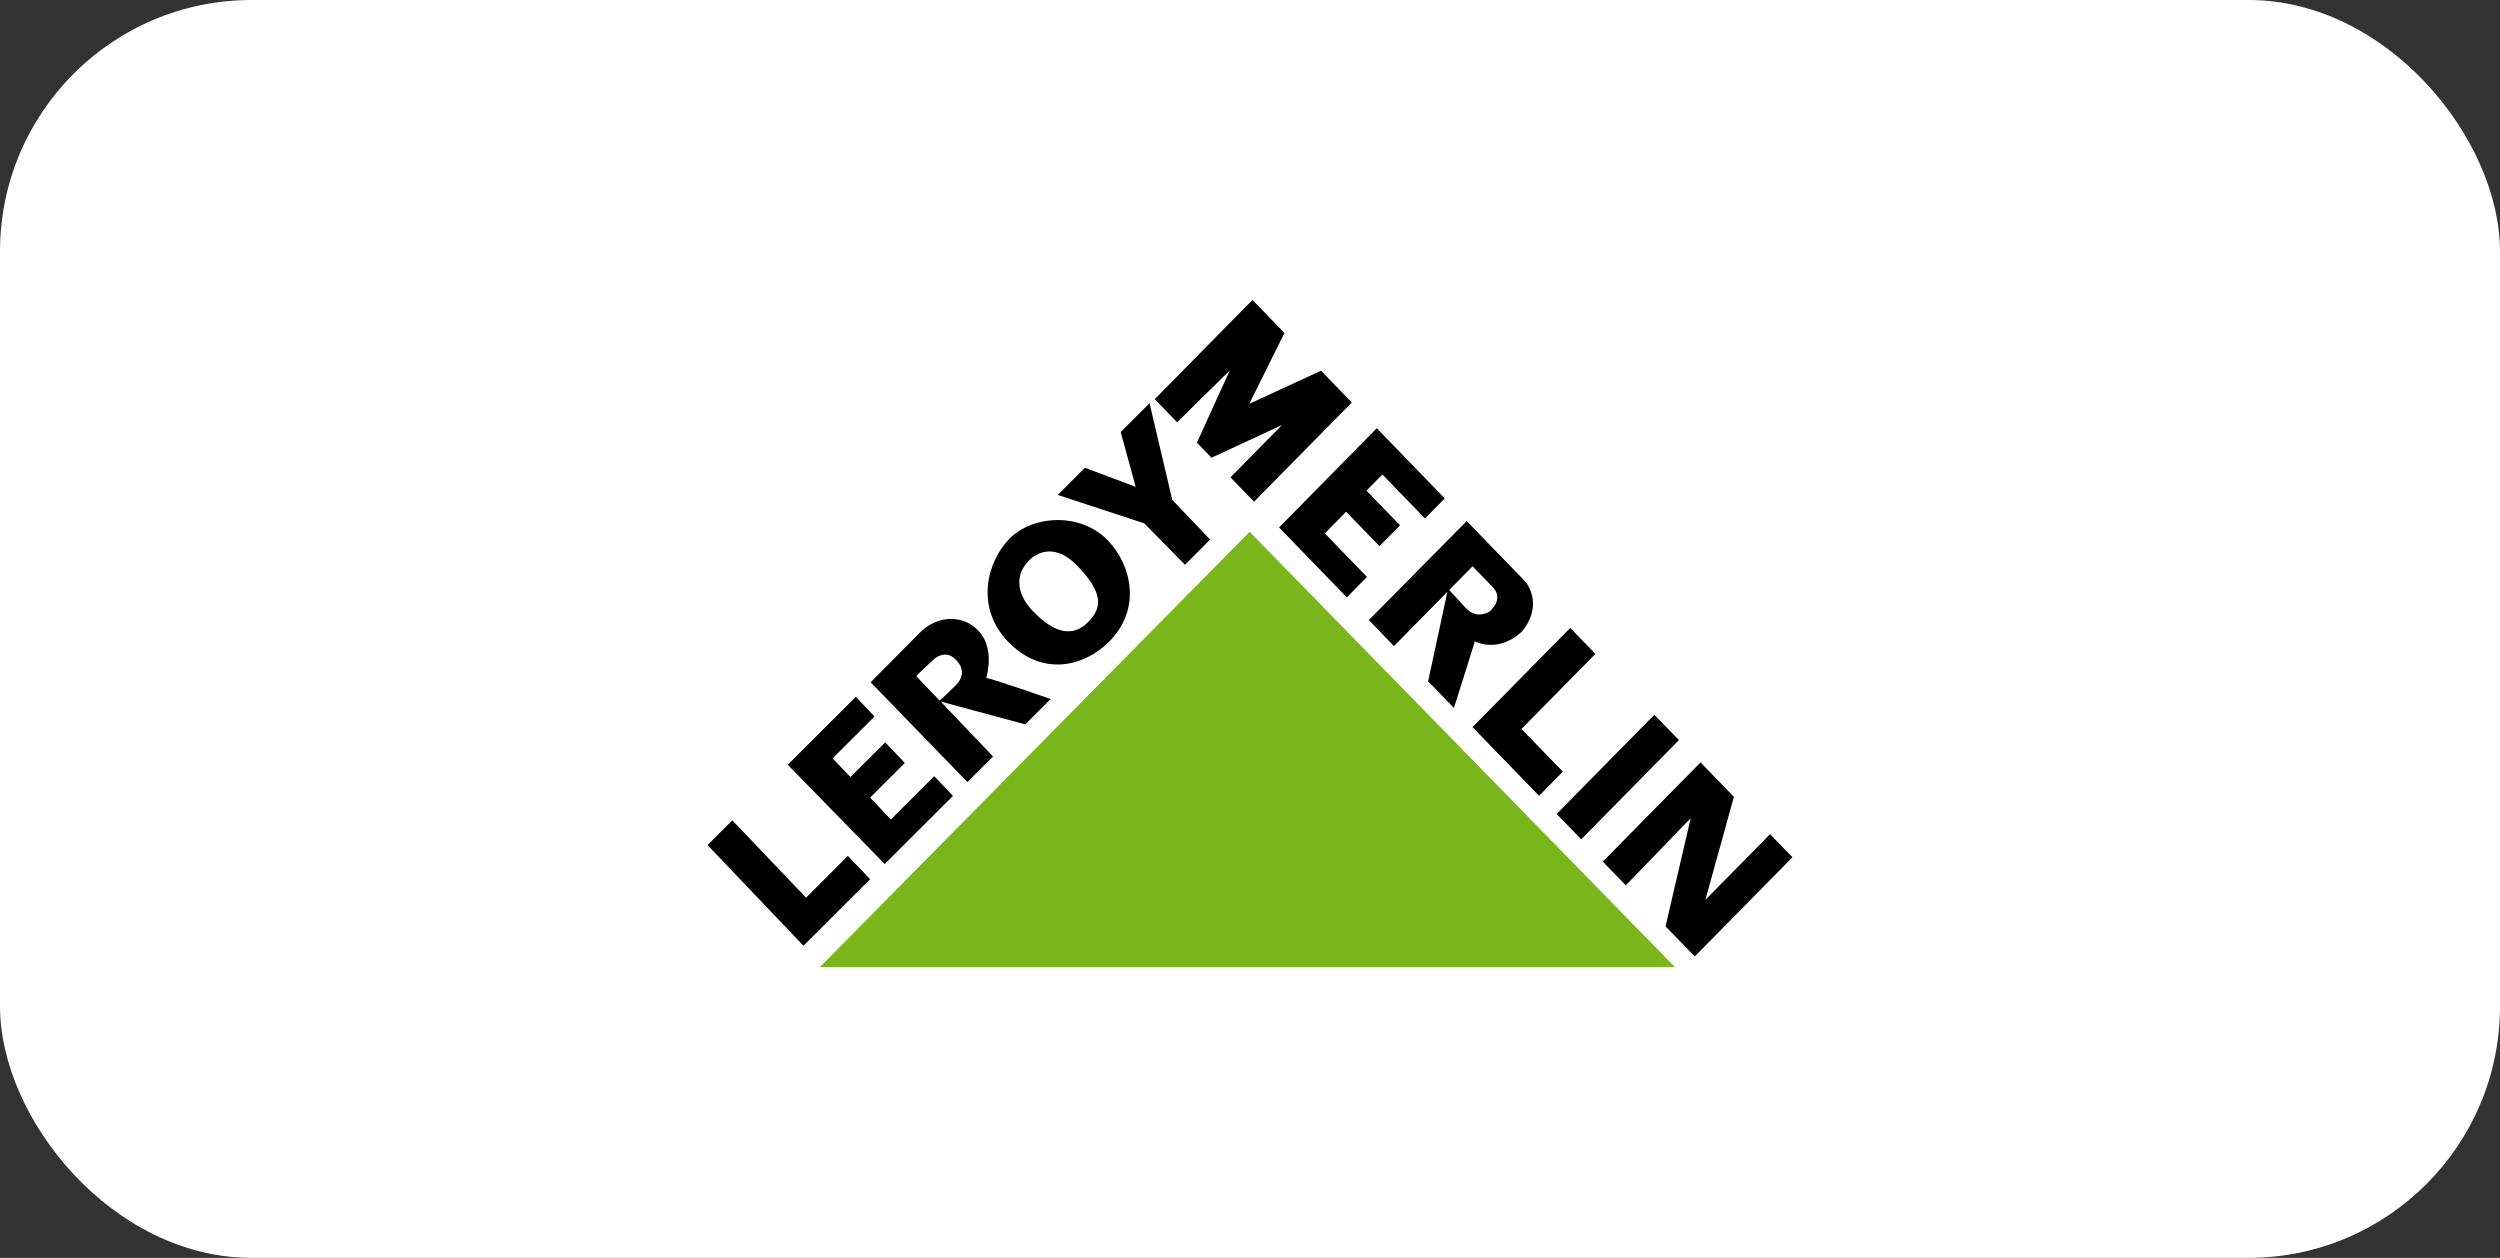
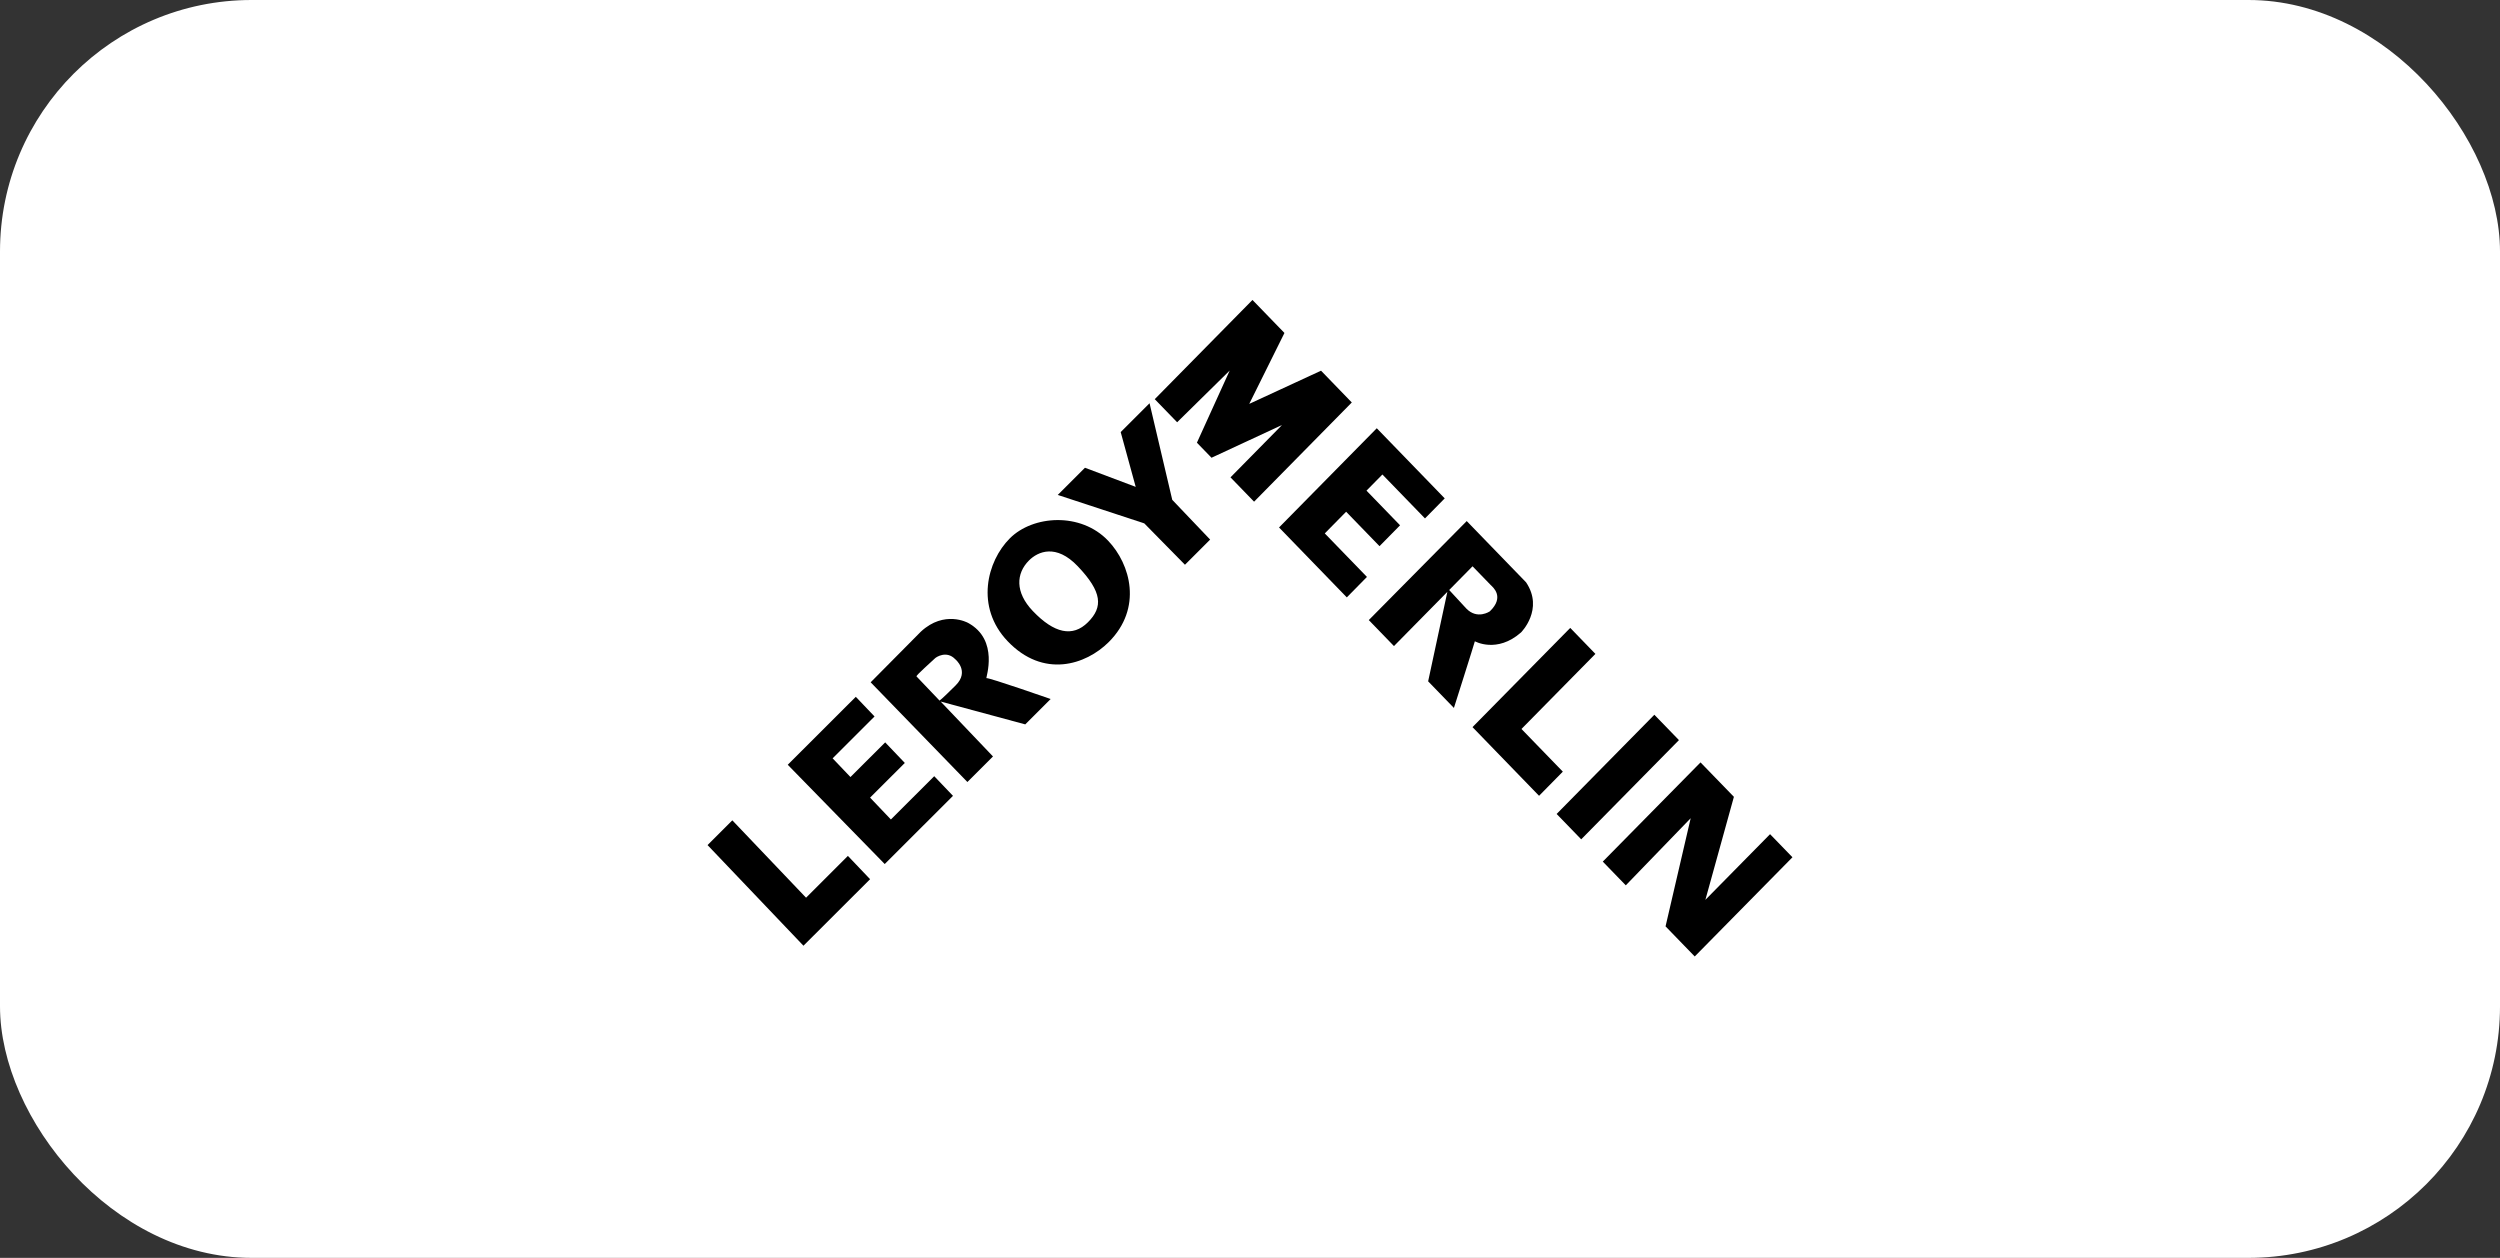
<svg xmlns="http://www.w3.org/2000/svg" width="159" height="80" viewBox="0 0 159 80" fill="none">
  <rect x="0" y="0" width="159" height="80" fill="#333333" stroke="none" />
  <rect width="159" height="80" rx="16" fill="white" />
  <g clip-path="url(#clip0_346_10759)">
-     <path d="M52.14 61.51H106.529L79.478 33.821L52.14 61.51Z" fill="#7BB51C" />
    <path d="M51.1 60.148L55.338 55.917L53.926 54.435L51.265 57.094L46.576 52.173L45 53.747L51.1 60.148Z" fill="black" />
    <path d="M56.268 54.953L60.61 50.616L59.417 49.366L56.661 52.119L55.337 50.729L57.546 48.523L56.298 47.215L54.089 49.42L52.955 48.23L55.621 45.567L54.429 44.317L50.101 48.639L56.268 54.953Z" fill="black" />
    <path d="M70.479 34.392C68.728 32.554 65.691 32.774 64.228 34.236C62.764 35.697 62.018 38.611 64.084 40.779C66.354 43.16 69.054 42.295 70.517 40.835C72.675 38.68 71.907 35.89 70.479 34.392ZM69.192 39.576C68.224 40.544 67.04 40.281 65.687 38.861C64.55 37.669 64.618 36.47 65.445 35.644C66.013 35.076 67.168 34.568 68.542 36.01C70.109 37.654 70.161 38.609 69.192 39.576Z" fill="black" />
    <path d="M75.363 35.918L76.965 34.318L74.555 31.789L73.112 25.646L71.276 27.48L72.231 30.965L69.004 29.749L67.273 31.478L72.775 33.286L75.363 35.918Z" fill="black" />
    <path d="M66.822 44.457C66.822 44.457 62.923 43.096 62.738 43.129C62.678 43.139 63.575 40.694 61.559 39.611C61.559 39.611 60.063 38.781 58.566 40.174L55.374 43.394L61.526 49.736L63.154 48.111L59.825 44.618L65.207 46.071L66.822 44.457ZM60.784 43.586C59.879 44.488 59.757 44.559 59.757 44.559C59.757 44.559 58.339 43.072 58.289 43.019C58.238 42.966 59.303 42.032 59.47 41.865C59.541 41.794 60.204 41.351 60.753 41.926C60.753 41.926 61.688 42.683 60.784 43.586Z" fill="black" />
    <path d="M74.866 26.856L73.442 25.387L79.657 19.077L81.691 21.176L79.452 25.687L84.017 23.576L85.974 25.597L79.759 31.907L78.259 30.359L81.54 27.028L77.052 29.113L76.124 28.155L78.21 23.565L74.866 26.856Z" fill="black" />
    <path d="M85.657 37.994L81.347 33.547L87.563 27.237L91.884 31.697L90.629 32.972L87.921 30.178L86.909 31.205L89.044 33.409L87.737 34.736L85.614 32.546L84.256 33.925L86.938 36.692L85.657 37.994Z" fill="black" />
    <path d="M99.867 39.935L101.468 41.588L96.765 46.363L99.396 49.077L97.884 50.613L93.651 46.245L99.867 39.935Z" fill="black" />
    <path d="M99.002 51.768L105.217 45.458L106.781 47.071L100.565 53.381L99.002 51.768Z" fill="black" />
    <path d="M103.4 56.307L101.937 54.798L108.153 48.489L110.276 50.678L108.462 57.23L112.576 53.053L114 54.522L107.785 60.832L105.929 58.917L107.527 52.039L103.4 56.307Z" fill="black" />
    <path d="M97.058 37.036L93.283 33.14L87.055 39.437L88.656 41.09L92.052 37.642L90.83 43.333L92.469 45.025C92.469 45.025 93.762 40.954 93.801 40.785C93.801 40.785 95.202 41.575 96.738 40.222C96.738 40.222 98.212 38.752 97.058 37.036ZM94.753 38.882C94.753 38.882 93.96 39.427 93.26 38.706L92.168 37.525C92.168 37.525 93.488 36.185 93.654 36.016C93.654 36.016 94.671 37.065 94.798 37.196C94.925 37.327 95.727 37.945 94.753 38.882Z" fill="black" />
  </g>
  <defs>
    <clipPath id="clip0_346_10759">
      <rect width="69" height="42.462" fill="white" transform="translate(45 19.077)" />
    </clipPath>
  </defs>
</svg>